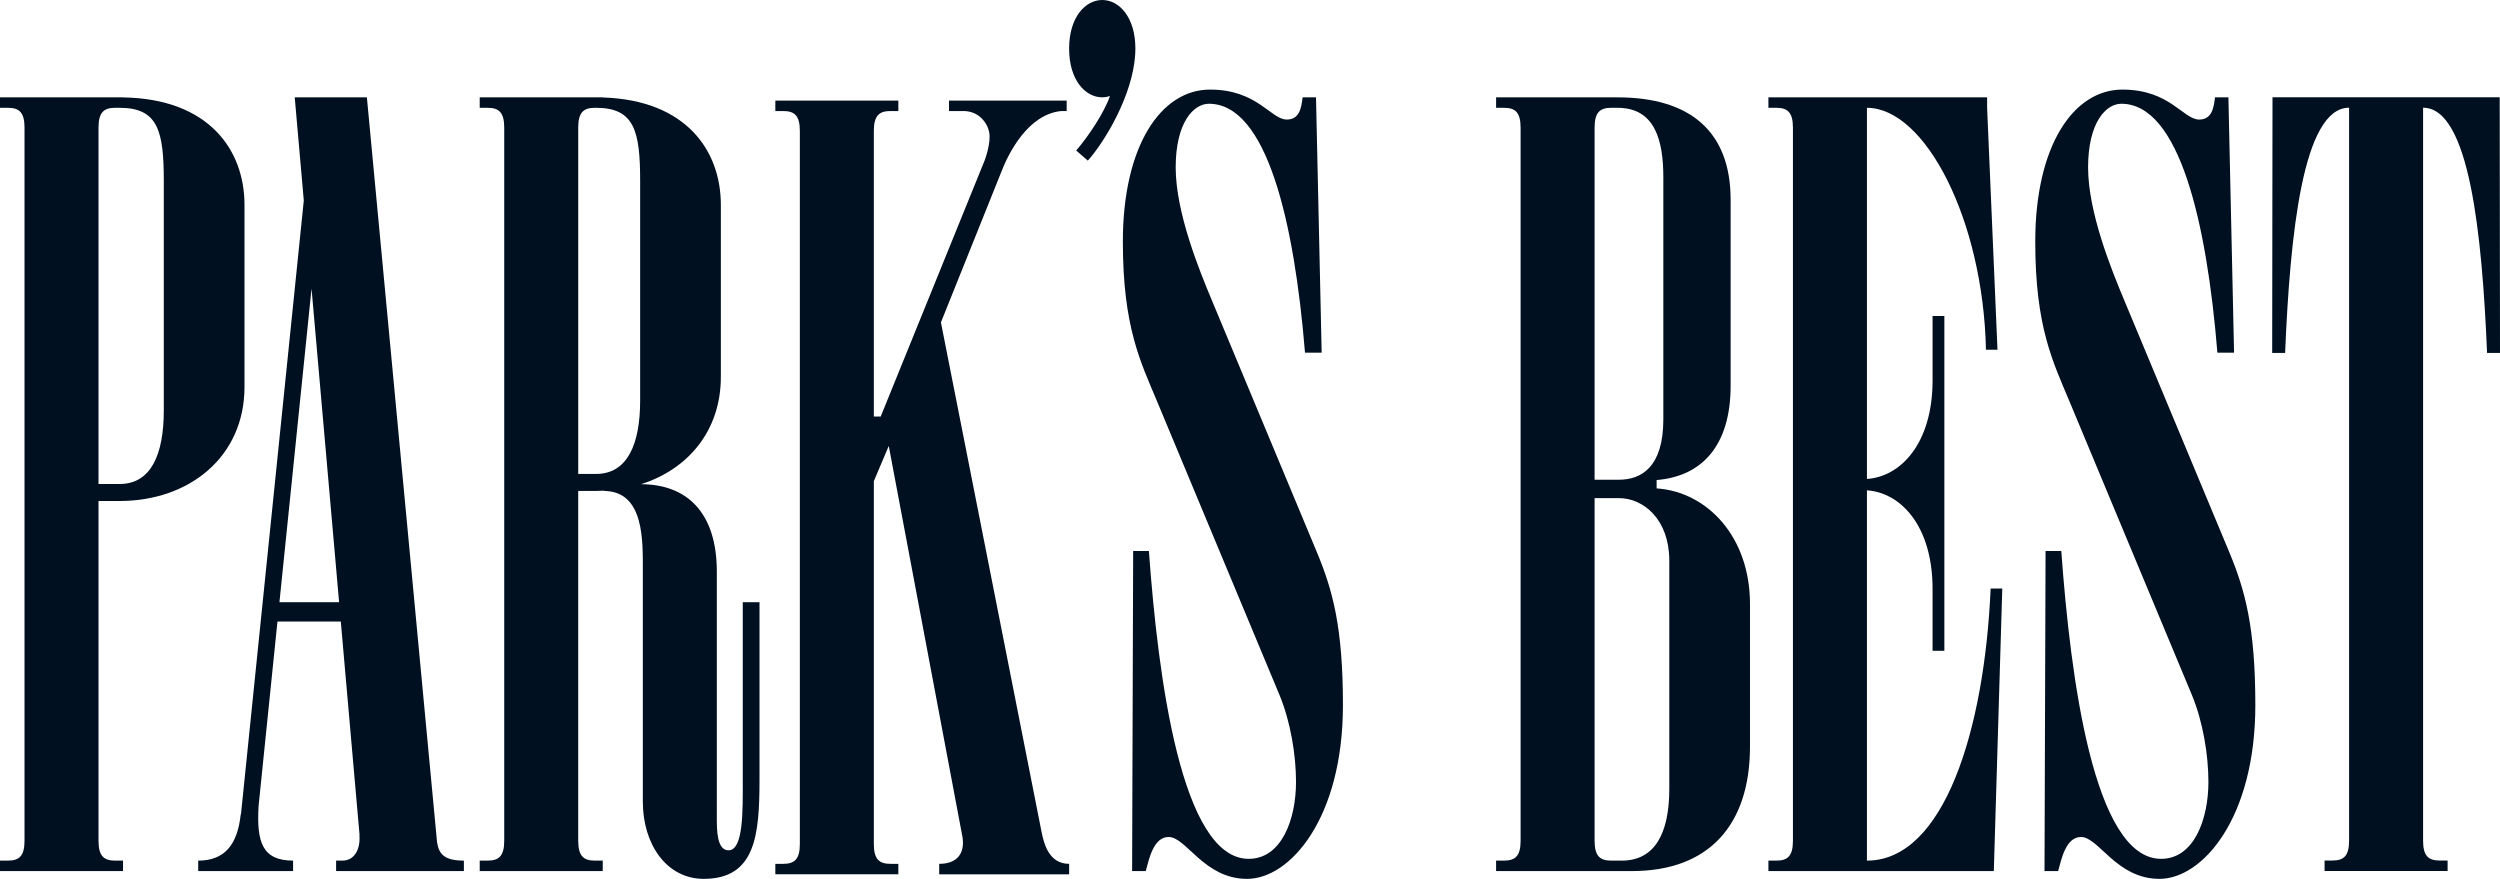
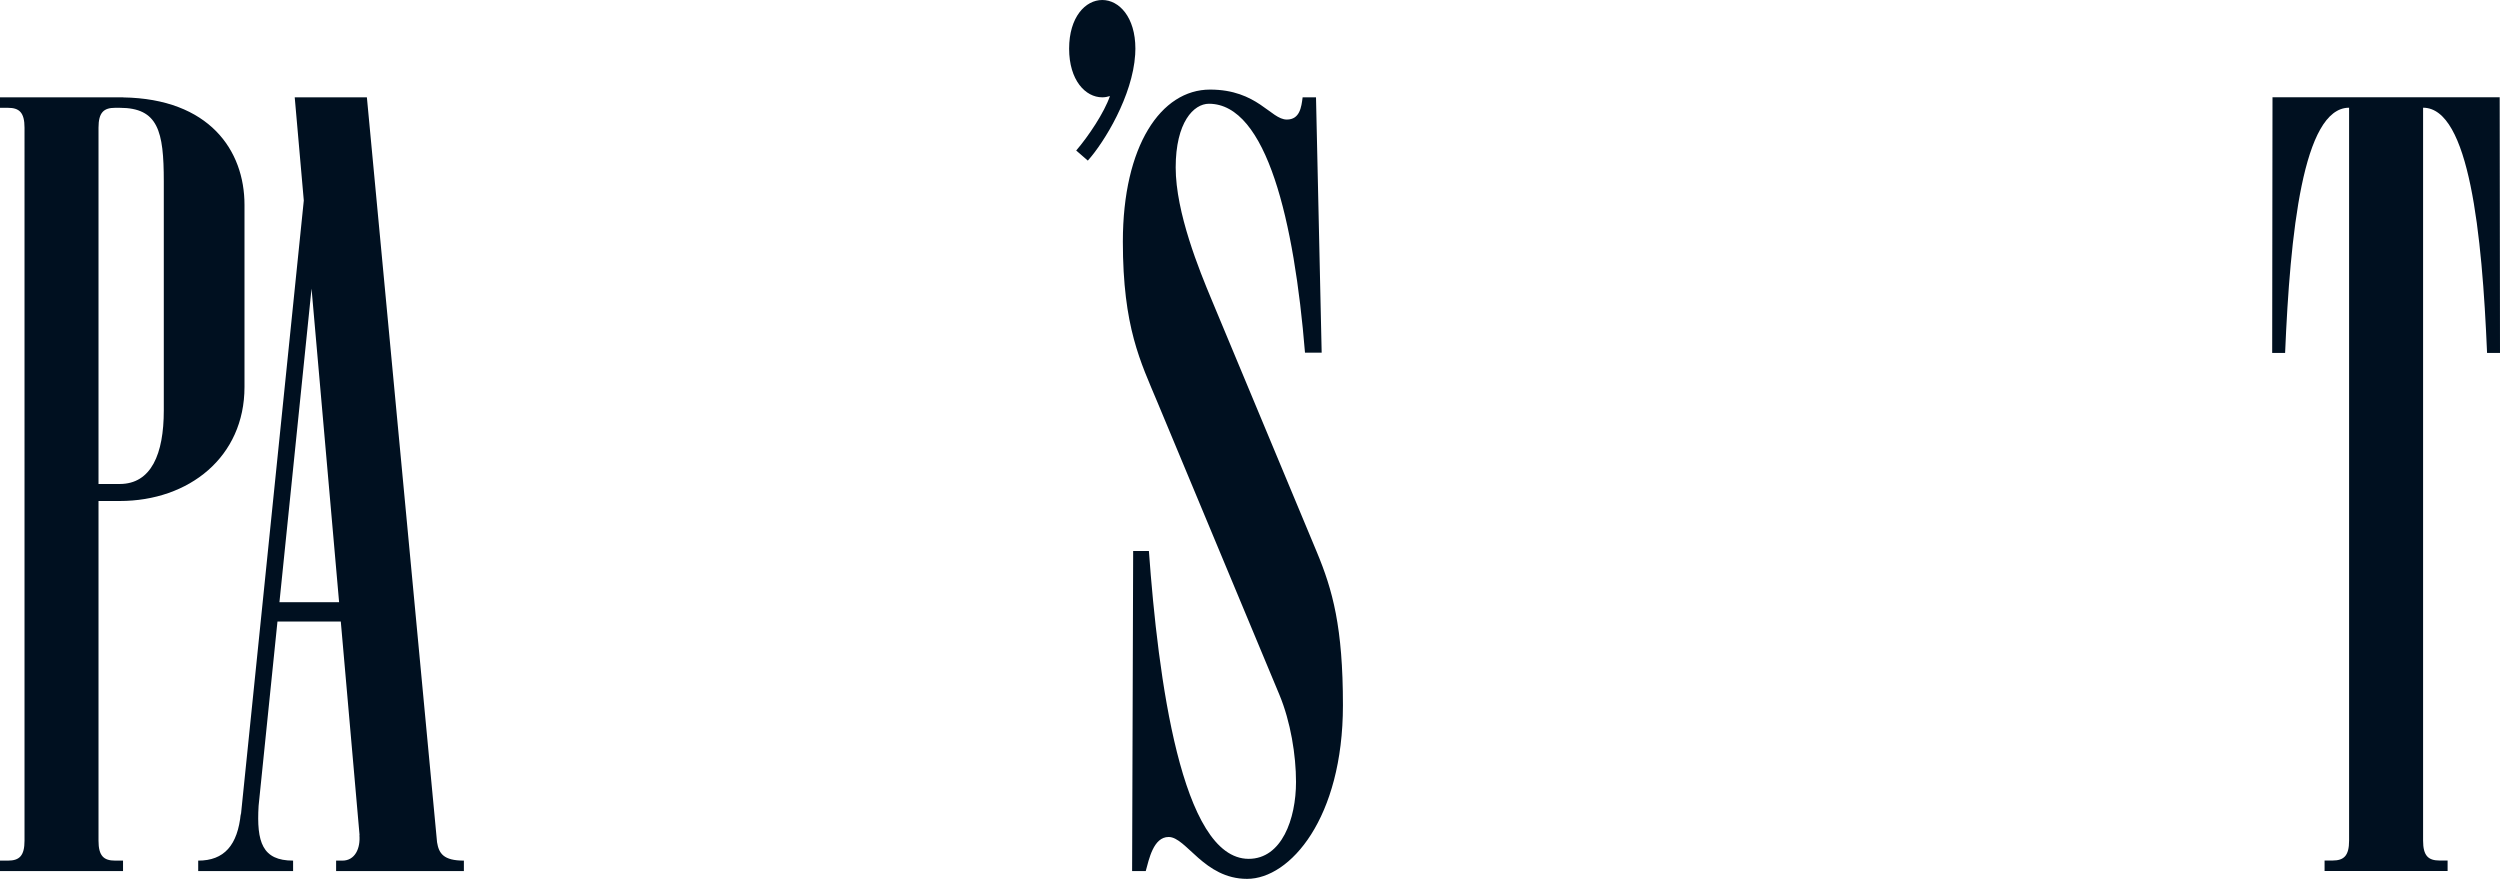
<svg xmlns="http://www.w3.org/2000/svg" version="1.1" id="Layer_1" x="0px" y="0px" viewBox="0 0 1200 421.852" style="enable-background:new 0 0 1200 421.852;" xml:space="preserve">
  <g>
    <path style="fill:#001020;" d="M59.054,46.755c41.405,0.634,58.304,25.422,58.304,51.56v87.451   c0,33.557-26.589,54.712-59.913,54.712H47.286v163.064c0,7.268,2.483,9.552,7.947,9.552h3.822v5.022H0v-5.022h3.822   c5.463,0,7.947-2.284,7.947-9.552V61.3c0-7.268-2.483-9.552-7.947-9.552H0v-5.022h59.054V46.755z M78.623,87.052   c0-24.098-2.697-35.304-21.178-35.304h-2.212c-5.464,0-7.947,2.284-7.947,9.552v171.017h10.159   c15.185,0,21.178-14.434,21.178-35.284V87.052z" />
    <path style="fill:#001020;" d="M209.781,404.249c0.864,5.387,3.077,8.85,12.884,8.85v5.02h-61.33v-5.02h3.027   c6.007,0,8.745-5.837,8.141-12.376l0.106,0.349l-9.026-102.721h-30.402l-9.054,88.46c-1.035,17.465,1.802,26.288,16.559,26.288   v5.02H95.136v-5.02c12.377,0,18.991-7.252,20.467-22.793v1.177l30.22-295.234l-4.353-49.523h34.635l33.679,357.522L209.781,404.249   z M162.766,289.043l-13.227-150.501l-15.406,150.501H162.766z" />
-     <path style="fill:#001020;" d="M500.034,399.724c1.11,5.345,3.5,14.92,13.148,14.92v5.022h-62.359v-5.022   c8.561,0,12.214-4.924,11.248-12.407v-0.032c-0.097-0.724-35.468-188.156-35.468-188.156l-7.161,16.913v174.139   c0,7.258,2.494,9.542,7.949,9.542h3.814v5.022h-59.044v-5.022h3.814c5.472,0,7.95-2.284,7.95-9.542V62.856   c0-7.274-2.478-9.558-7.95-9.558h-3.814v-5.022h59.044v5.022h-3.814c-5.456,0-7.949,2.284-7.949,9.558V199.95h3.289l49.865-122.851   c0.258-0.628,2.414-6.445,2.414-11.546c0-5.585-4.665-12.254-12.486-12.254h-7.003v-5.022h56.485V53.3h-2.655   c-15.871,1.589-25.336,20.099-29.041,30.013l-28.668,71.435c0,0,48.374,244.897,48.39,244.978L500.034,399.724z" />
-     <path style="fill:#001020;" d="M795.177,234.426c24.389,1.661,44.818,23.319,44.818,55.45v68.488   c0,37.4-19.477,59.752-56.679,59.752h-65.192v-5.02h3.814c5.47,0,7.948-2.286,7.948-9.544V61.308c0-7.274-2.478-9.559-7.948-9.559   h-3.814v-5.02h58.313c34.562,0,54.264,16.14,54.264,49.147v89.252c0,28.897-13.863,43.506-35.524,45.293V234.426z M765.403,61.308   v168.958h11.667c10.589,0,21.331-5.836,21.331-28.967V85.176c0-17.784-3.99-33.428-21.965-33.428h-3.083   c-5.47,0-7.949,2.286-7.949,9.559H765.403z M801.261,378.711V269.126c0-19.838-12.381-30.026-24.187-30.026h-11.667v164.451   c0,7.258,2.479,9.544,7.951,9.544h5.132c15.507,0,22.77-12.621,22.77-34.384H801.261z" />
-     <path style="fill:#001020;" d="M961.093,282.495l-4.061,135.622H848.84v-5.02h3.822c5.463,0,7.947-2.286,7.947-9.554V61.3   c0-7.267-2.483-9.552-7.947-9.552h-3.822v-5.02h104.973v5.02l4.978,116.11h-5.534c-1.35-62.439-29.195-116.11-57.131-116.11   v178.142c15.92-1.002,31.509-16.712,31.509-47.34v-30.882h5.658v160.701h-5.658V282.71c0-30.628-15.587-46.338-31.509-47.34   v177.729c37.043,0,56.427-62.793,59.38-130.603H961.093z" />
    <path style="fill:#001020;" d="M1193.792,169.419c-2.393-57.157-8.538-117.718-30.711-117.718v351.796   c0,7.268,2.483,9.554,7.947,9.554h3.821v5.02h-59.054v-5.02h3.822c5.463,0,7.947-2.286,7.947-9.554V51.701   c-22.174,0-28.317,60.559-30.711,117.718h-6.204l0.152-122.739h109.049L1200,169.419H1193.792z" />
    <g>
      <path style="fill:#001020;" d="M544.901,25.955c-0.007,0.097-0.012,0.196-0.019,0.293c-1.247,19.671-14.678,41.865-22.726,50.844    l-5.58-4.842c5.888-6.85,13.455-18.189,16.199-26.14c-1.209,0.384-2.444,0.604-3.691,0.604c-8.082,0-15.903-8.201-15.903-23.357    C513.181,8.198,521.002,0,529.084,0c8.078,0,15.902,8.198,15.902,23.357c0,0.858-0.039,1.728-0.088,2.597H544.901z" />
    </g>
    <g>
-       <path style="fill:#001020;" d="M356.523,289.043v85.636h0.001c0.022,14.698,0.298,33.465-6.81,33.465    c-4.173,0-5.637-5.252-5.637-13.784V274.395c0-29.069-15.021-41.971-36.377-41.971l-0.08,0.014    c22.546-7.101,38.389-25.602,38.389-51.497V98.315c0-25.8-16.458-50.289-56.695-51.53v-0.059h-59.054v5.022h3.822    c5.463,0,7.947,2.284,7.947,9.552v342.244c0,7.268-2.483,9.552-7.947,9.552h-3.822v5.022h59.054v-5.022h-3.822    c-5.464,0-7.947-2.284-7.947-9.552V235.651h8.55c1.498,0,2.977-0.058,4.445-0.141l-0.792,0.141    c19.668,0,18.809,24.128,18.809,38.744v110.45c0,20.219,11.244,37.007,29.252,37.007c24.894,0,26.7-21.222,26.752-47.172h0.003    v-85.636H356.523z M307.275,192.204c0,20.85-5.995,35.286-21.178,35.286h-8.55V61.3c0-7.268,2.483-9.552,7.947-9.552h0.603    c18.481,0,21.178,11.206,21.178,35.304V192.204z" />
-     </g>
-     <path style="fill:#001020;" d="M1069.95,264.799l-50.454-121.004c-5.791-13.885-17.215-41.702-17.215-63.402   c0-21.702,8.63-30.593,15.95-30.593c27.779,0,40.974,56.554,46.115,119.463h8.004l-2.717-122.534h-6.426   c-0.583,4.648-1.34,10.653-7.583,10.653c-7.705,0-14.055-14.385-36.869-14.385c-23.534,0-41.836,26.977-41.836,72.997   c0,41.137,8.522,57.701,16.602,77.083l58.519,140.348c5.434,13.032,7.997,29.1,7.997,41.912c0,17.795-6.862,36.904-22.718,36.904   c-32.357,0-43.525-87.317-47.901-147.769h-7.552l-0.502,153.647h6.537c1.569-5.652,3.677-16.372,10.993-16.372   c8.486,0,16.988,20.105,37.642,20.105c20.652,0,46.021-29.099,46.021-83.348c0-37.493-4.892-55.2-12.606-73.704L1069.95,264.799z" />
+       </g>
    <path style="fill:#001020;" d="M631.998,264.799l-50.454-121.004c-5.791-13.885-17.215-41.702-17.215-63.402   c0-21.702,8.63-30.593,15.95-30.593c27.779,0,40.974,56.554,46.115,119.463h8.004l-2.717-122.534h-6.426   c-0.583,4.648-1.34,10.653-7.583,10.653c-7.705,0-14.055-14.385-36.869-14.385c-23.534,0-41.836,26.977-41.836,72.997   c0,41.137,8.522,57.701,16.602,77.083l58.519,140.348c5.434,13.032,7.997,29.1,7.997,41.912c0,17.795-6.862,36.904-22.718,36.904   c-32.357,0-43.525-87.317-47.901-147.769h-7.552l-0.502,153.647h6.537c1.569-5.652,3.677-16.372,10.993-16.372   c8.486,0,16.988,20.105,37.642,20.105c20.653,0,46.021-29.099,46.021-83.348c0-37.493-4.892-55.2-12.606-73.704L631.998,264.799z" />
  </g>
</svg>